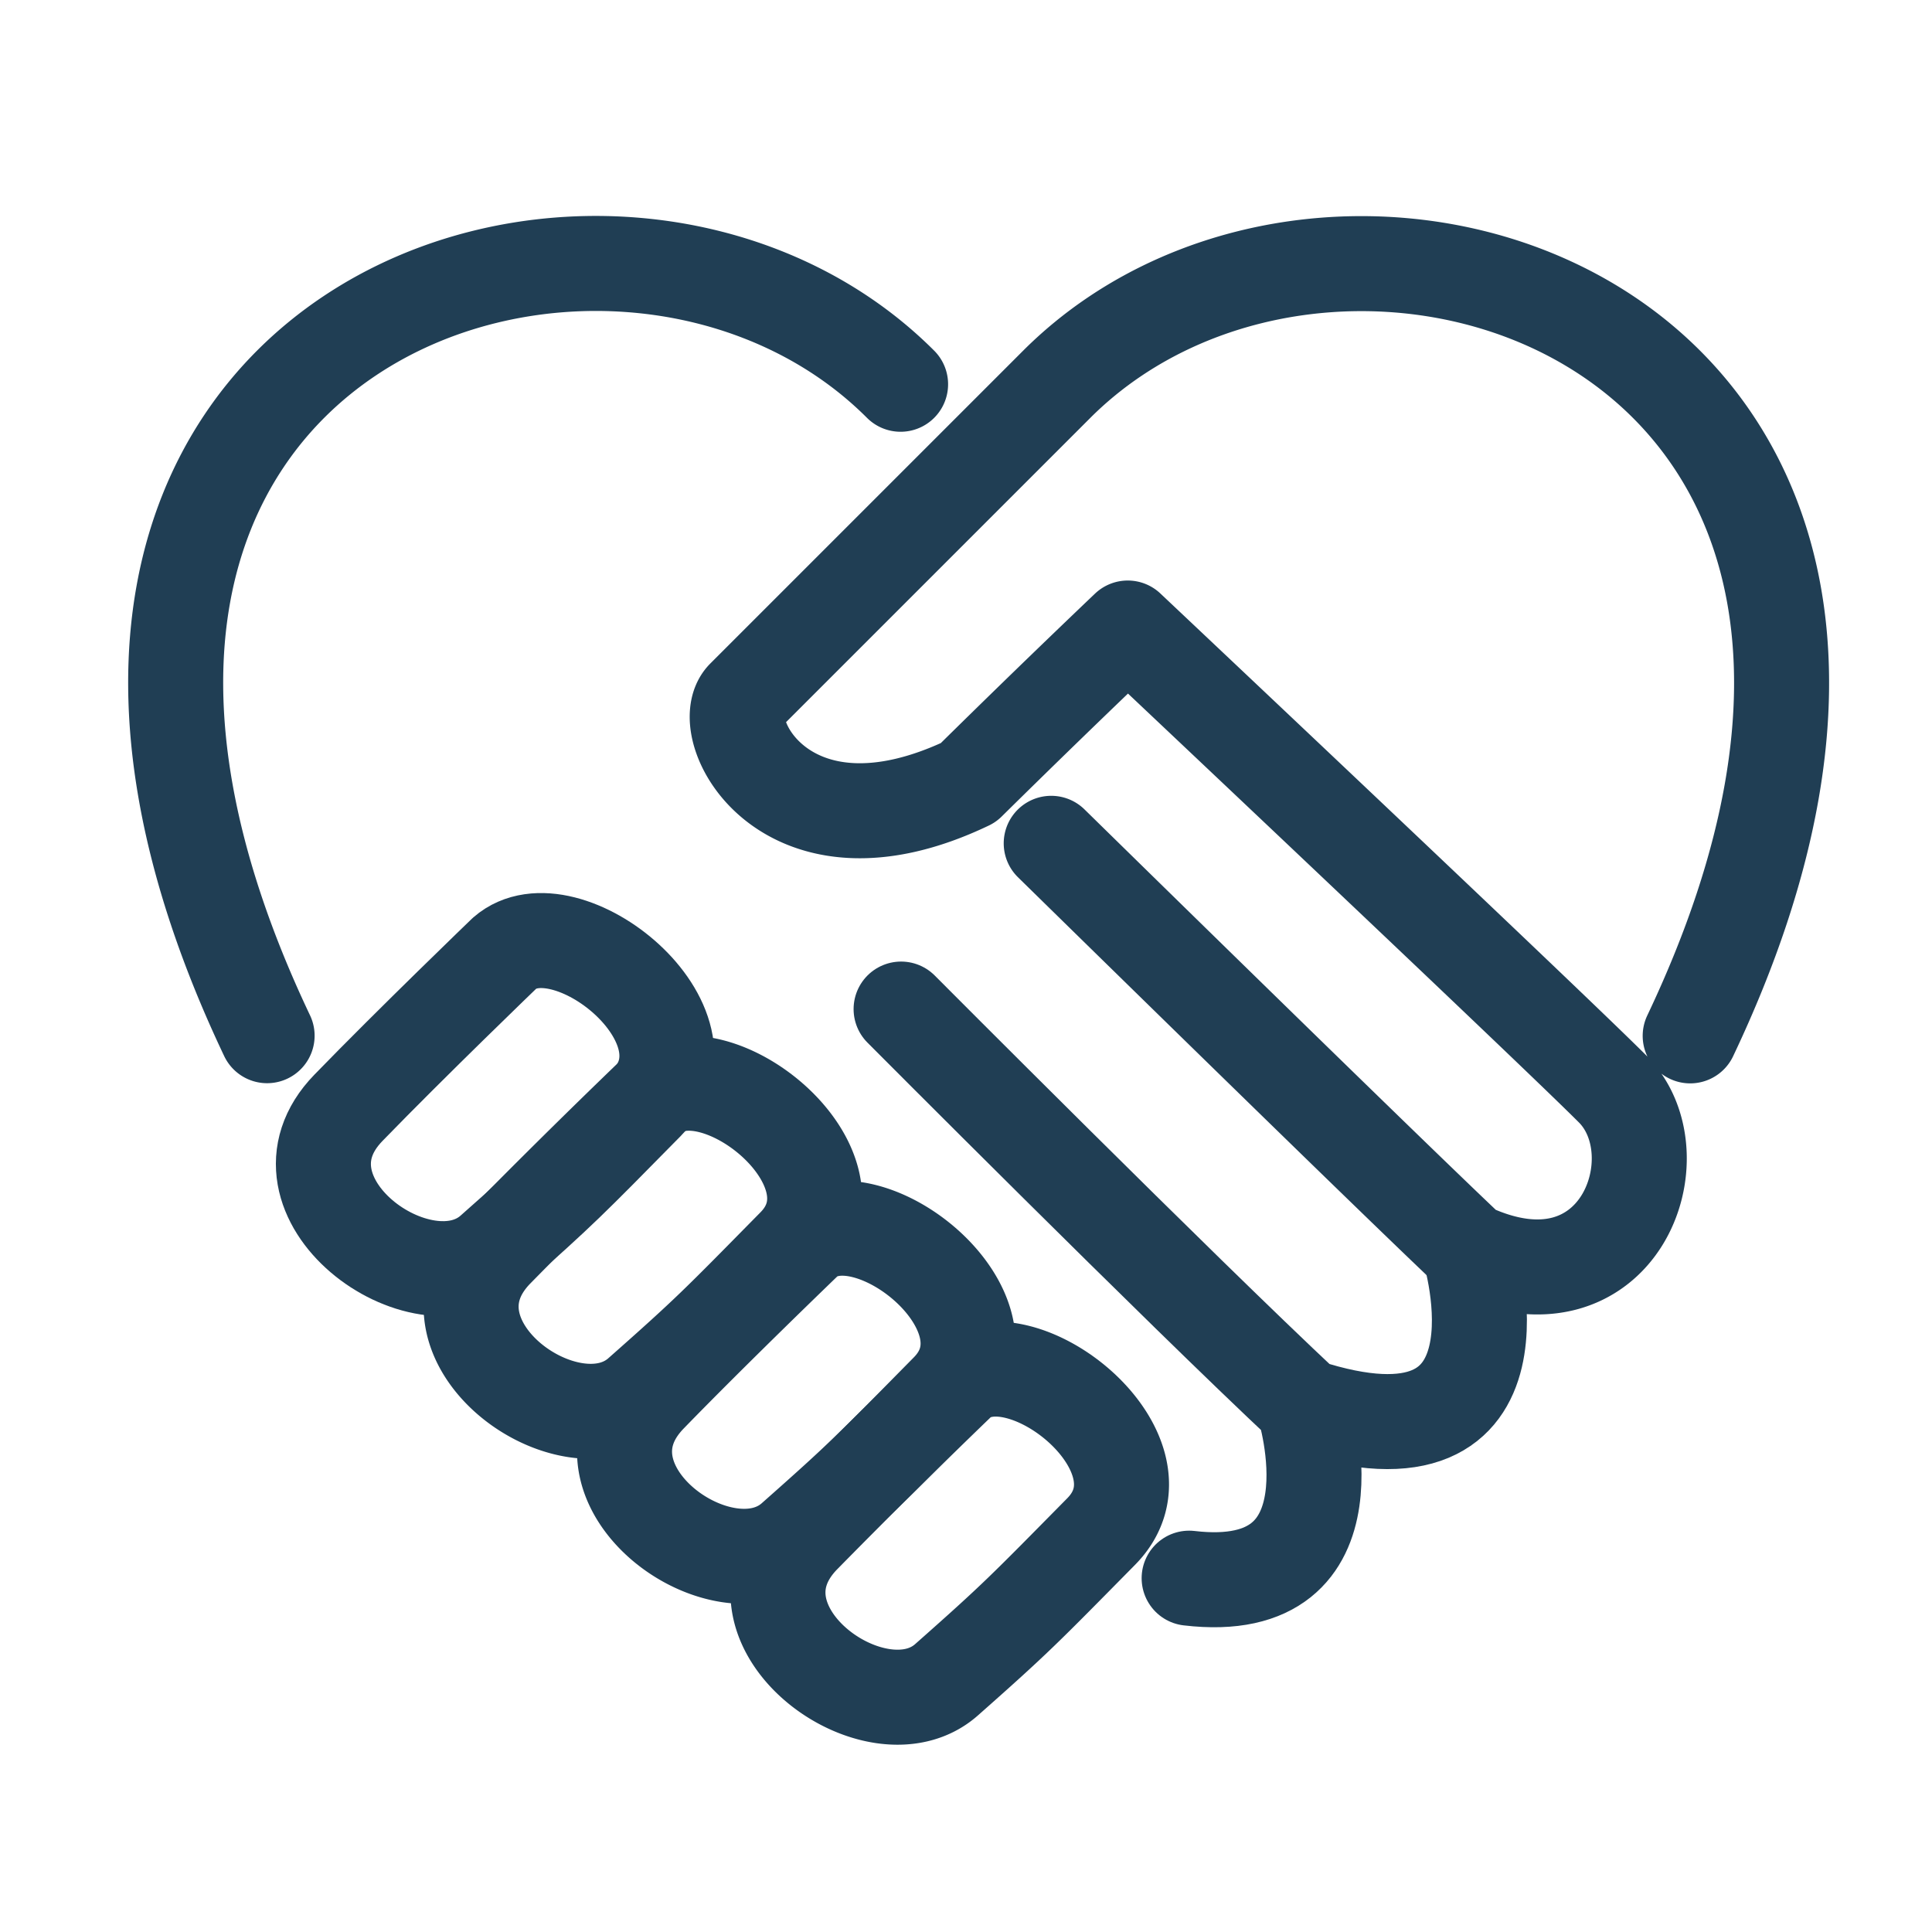
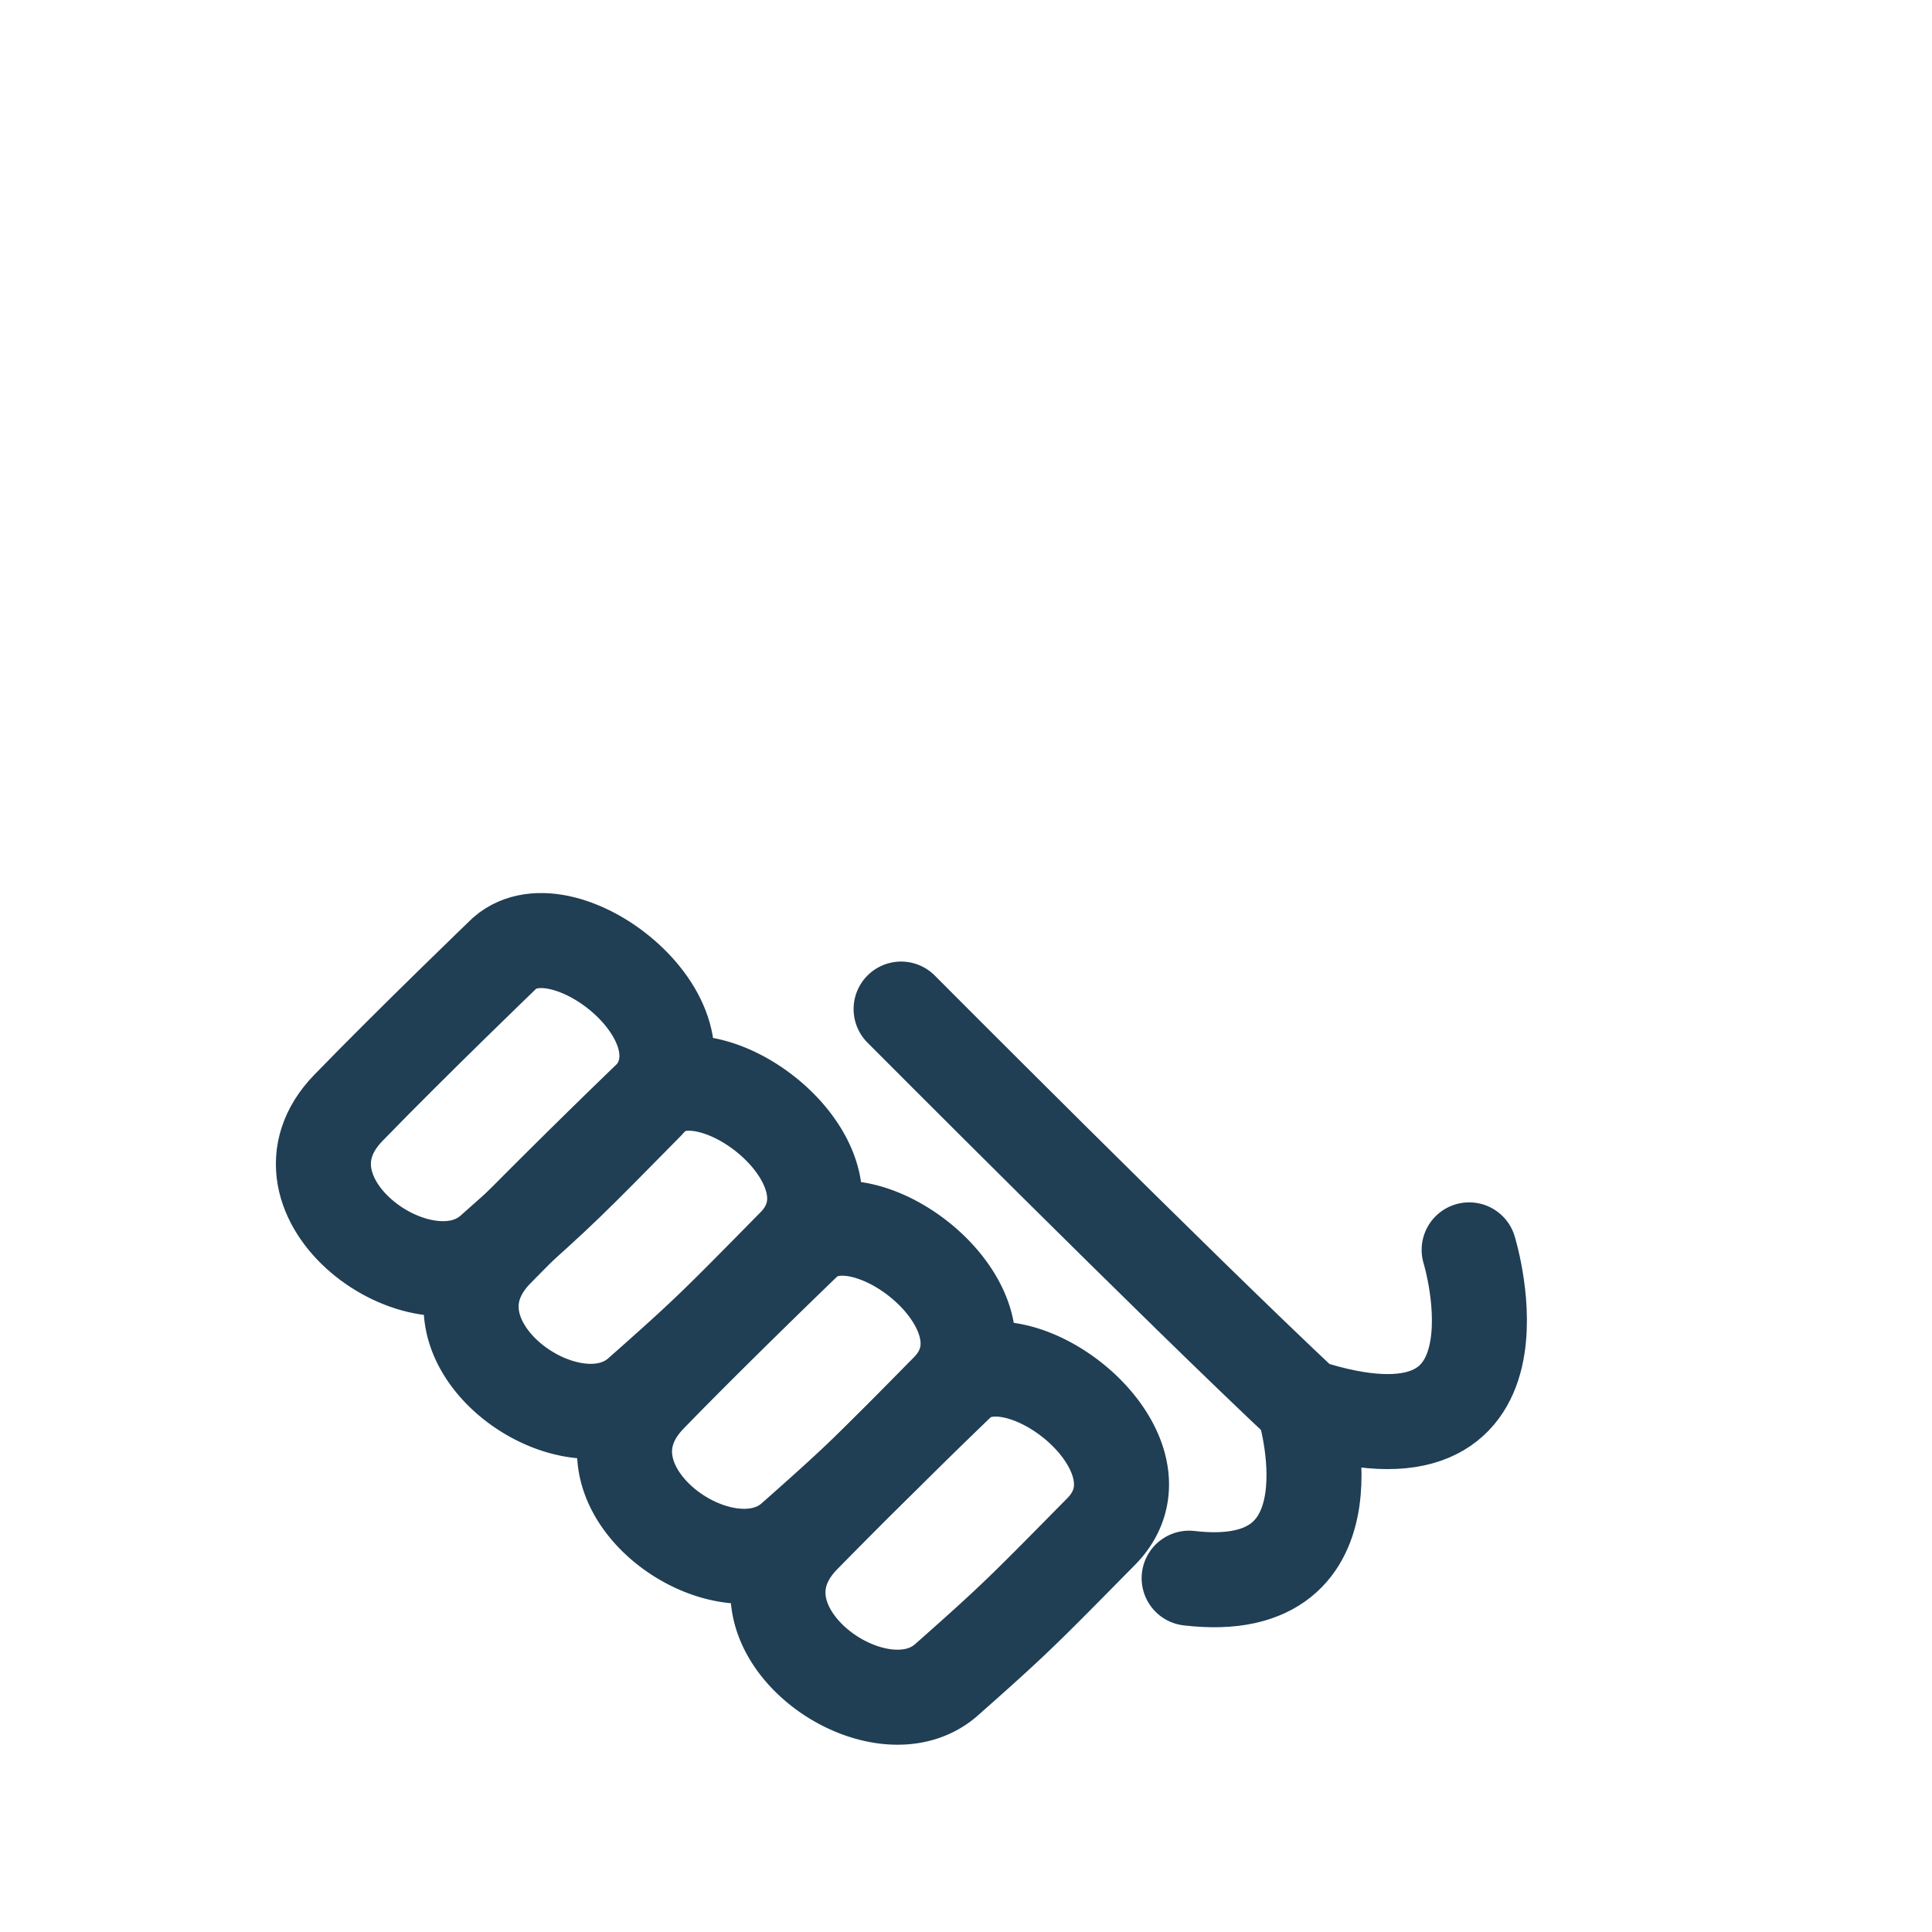
<svg xmlns="http://www.w3.org/2000/svg" width="44" height="44" fill="none">
-   <path stroke="#203E54" stroke-linecap="round" stroke-linejoin="round" stroke-width="2.164" d="M20.51 8.751C13.967 2.206-1.598 7.413 6.083 23.587M38.493 23.591c7.68-16.174-7.884-21.381-14.43-14.836l-7.12 7.12c-.69.69.935 3.947 5.11 1.95a295.48 295.48 0 0 1 3.631-3.522s9.533 8.988 11.04 10.495c1.507 1.508.145 5.266-3.268 3.668-1.998-1.888-9.515-9.26-9.515-9.26" />
  <path stroke="#203E54" stroke-linecap="round" stroke-linejoin="round" stroke-width="2.164" d="M33.459 28.465s1.634 5.303-3.74 3.559c-2.87-2.687-9.197-9.043-9.197-9.043M29.693 32.02s1.387 4.395-2.611 3.922M11.494 21.706c1.38-1.199 4.963 1.657 3.232 3.413-1.768 1.794-1.928 1.968-3.522 3.378-1.594 1.409-5.241-1.237-3.268-3.268 1.444-1.488 3.558-3.523 3.558-3.523Z" />
  <path stroke="#203E54" stroke-linecap="round" stroke-linejoin="round" stroke-width="2.164" d="M14.859 24.955c1.38-1.199 4.963 1.657 3.232 3.413-1.768 1.795-1.928 1.968-3.523 3.378-1.594 1.409-5.24-1.237-3.268-3.268a183.957 183.957 0 0 1 3.559-3.523ZM18.353 28.257c1.38-1.199 4.963 1.657 3.232 3.413-1.769 1.795-1.929 1.968-3.523 3.378-1.594 1.409-5.24-1.237-3.268-3.268 1.444-1.488 3.559-3.523 3.559-3.523Z" />
  <path stroke="#203E54" stroke-linecap="round" stroke-linejoin="round" stroke-width="2.164" d="M21.846 31.465c1.38-1.198 4.964 1.658 3.233 3.414-1.77 1.794-1.93 1.968-3.523 3.377-1.594 1.41-5.24-1.236-3.268-3.268a183.957 183.957 0 0 1 3.558-3.523Z" />
</svg>